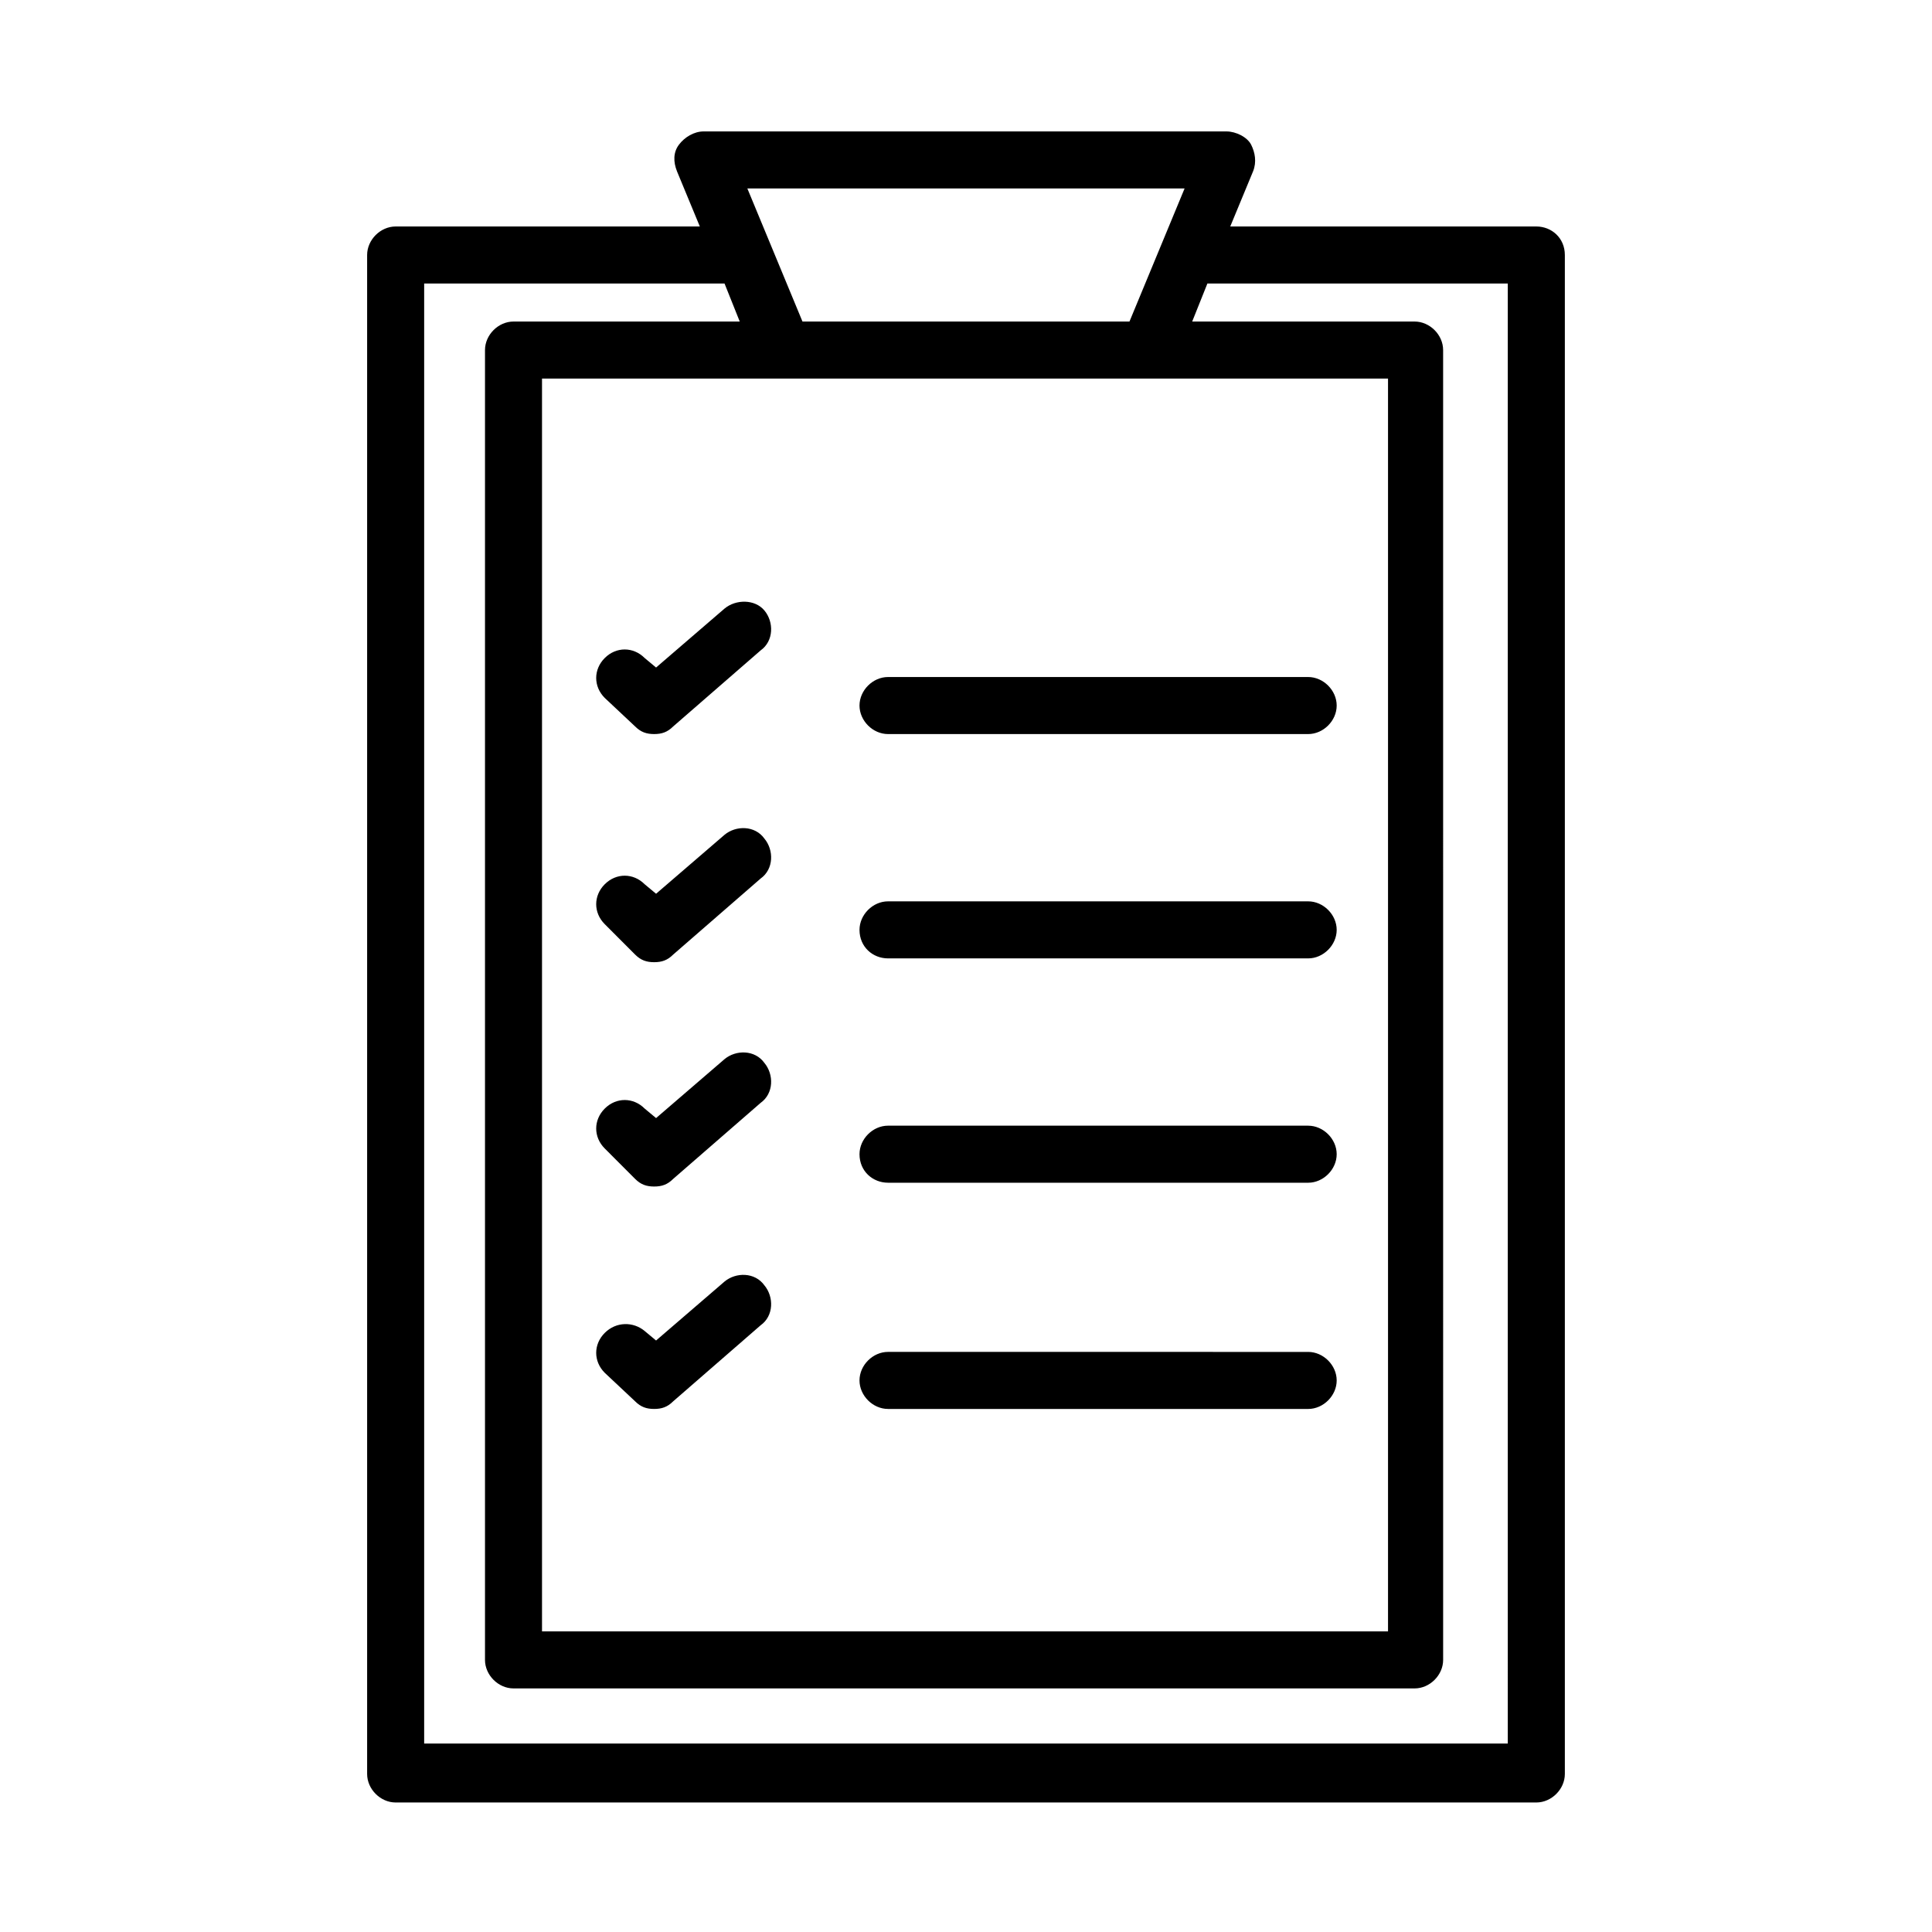
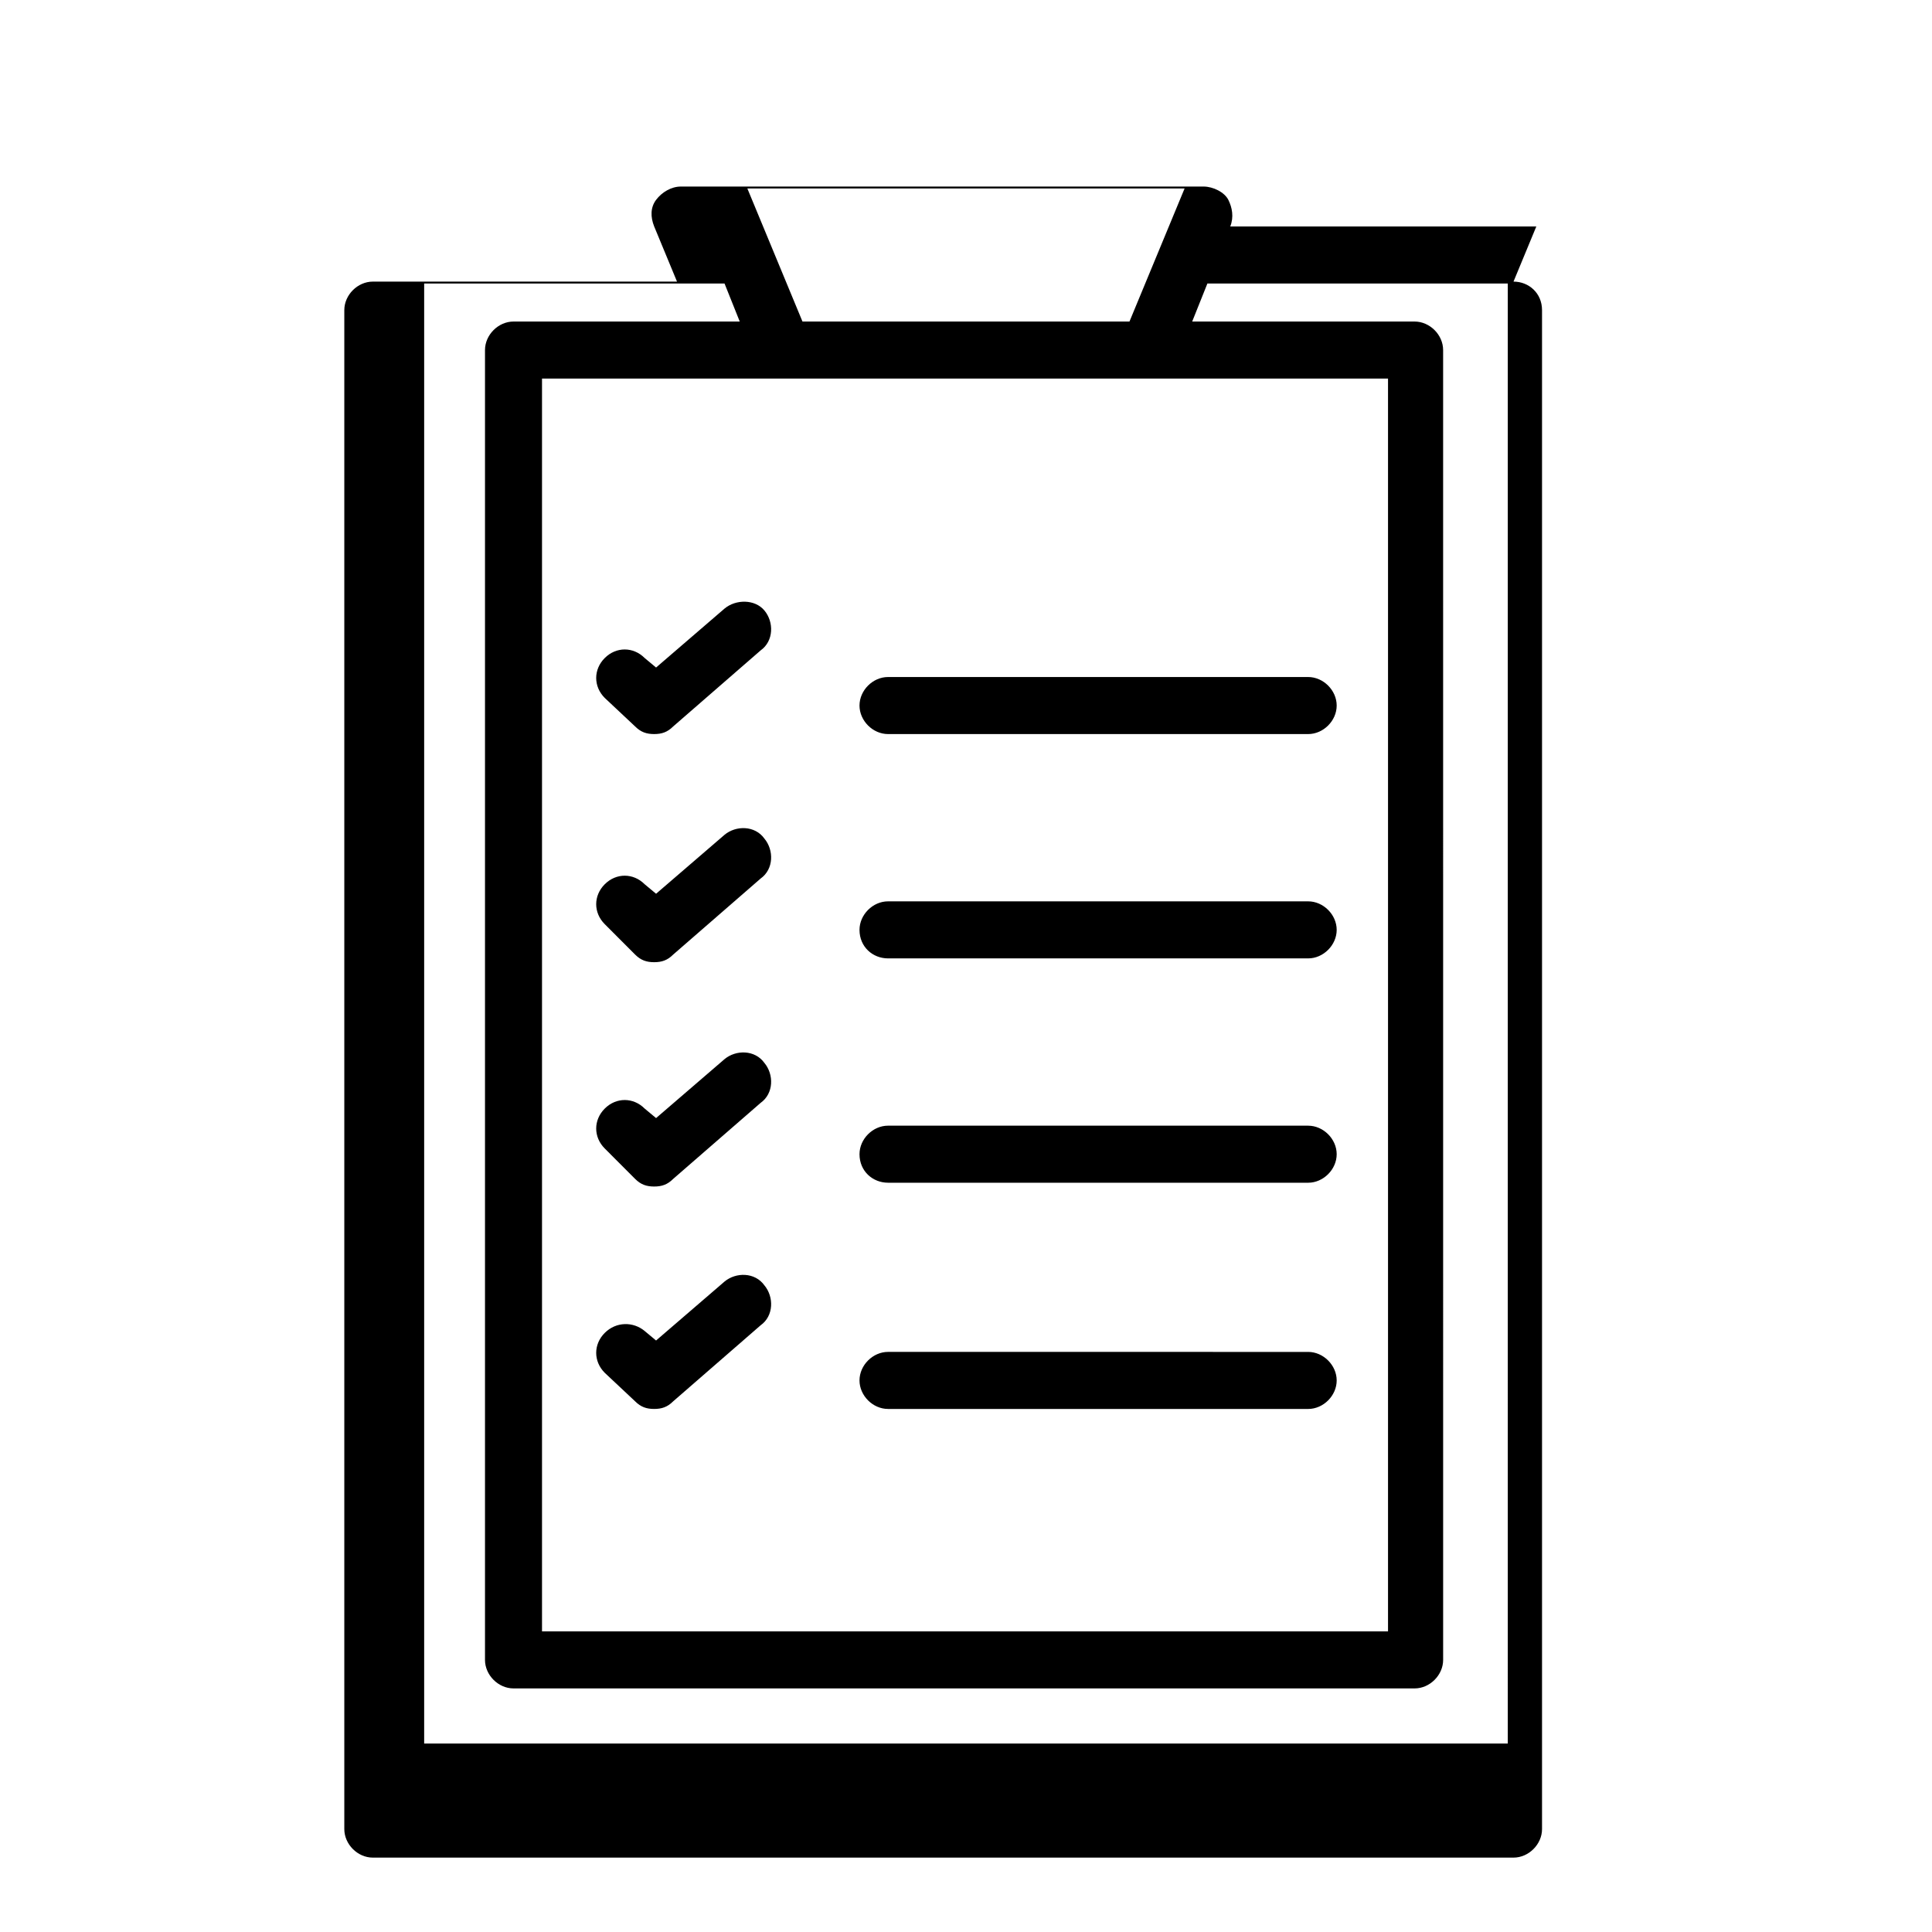
<svg xmlns="http://www.w3.org/2000/svg" fill="#000000" width="800px" height="800px" version="1.1" viewBox="144 144 512 512">
-   <path d="m551.14 204.02h-81.113l6.047-14.609c1.008-2.519 0.504-5.039-0.504-7.055-1.008-2.016-4.031-3.527-6.551-3.527h-138.55c-2.519 0-5.039 1.512-6.551 3.527-1.512 2.016-1.512 4.535-0.504 7.055l6.047 14.609h-80.609c-4.031 0-7.559 3.527-7.559 7.559v402.54c0 4.031 3.527 7.559 7.559 7.559h302.29c4.031 0 7.559-3.527 7.559-7.559v-402.54c0-4.535-3.527-7.559-7.559-7.559zm-199.51 40.305h160.21v332.01h-224.2v-332.01zm106.3-50.379-14.609 35.266h-86.656l-14.609-35.266zm85.648 412.11h-287.17v-386.92h79.602l4.031 10.078-59.953-0.004c-4.031 0-7.559 3.527-7.559 7.559v347.12c0 4.031 3.527 7.559 7.559 7.559h238.8c4.031 0 7.559-3.527 7.559-7.559l-0.004-347.12c0-4.031-3.527-7.559-7.559-7.559h-58.941l4.031-10.078h79.602zm-171.8-275.08c0-4.031 3.527-7.559 7.559-7.559h111.34c4.031 0 7.559 3.527 7.559 7.559s-3.527 7.559-7.559 7.559h-111.34c-4.031 0-7.559-3.527-7.559-7.559zm-67.512-2.016c-3.023-3.023-3.023-7.559 0-10.578 3.023-3.023 7.559-3.023 10.578 0l3.023 2.519 18.137-15.617c3.023-2.519 8.062-2.519 10.578 0.504 2.519 3.023 2.519 8.062-1.008 10.578l-23.176 20.152c-1.512 1.512-3.023 2.016-5.039 2.016-2.016 0-3.527-0.504-5.039-2.016zm67.512 61.465c0-4.031 3.527-7.559 7.559-7.559h111.34c4.031 0 7.559 3.527 7.559 7.559s-3.527 7.559-7.559 7.559h-111.34c-4.031 0-7.559-3.023-7.559-7.559zm-67.512-1.512c-3.023-3.023-3.023-7.559 0-10.578 3.023-3.023 7.559-3.023 10.578 0l3.023 2.519 18.137-15.617c3.023-2.519 8.062-2.519 10.578 1.008 2.519 3.023 2.519 8.062-1.008 10.578l-23.176 20.152c-1.512 1.512-3.023 2.016-5.039 2.016-2.016 0-3.527-0.504-5.039-2.016zm67.512 60.961c0-4.031 3.527-7.559 7.559-7.559l111.34 0.004c4.031 0 7.559 3.527 7.559 7.559s-3.527 7.559-7.559 7.559l-111.34-0.004c-4.031 0-7.559-3.023-7.559-7.559zm-67.512-1.512c-3.023-3.023-3.023-7.559 0-10.578 3.023-3.023 7.559-3.023 10.578 0l3.023 2.519 18.137-15.617c3.023-2.519 8.062-2.519 10.578 1.008 2.519 3.023 2.519 8.062-1.008 10.578l-23.176 20.152c-1.512 1.512-3.023 2.016-5.039 2.016-2.016 0-3.527-0.504-5.039-2.016zm67.512 61.465c0-4.031 3.527-7.559 7.559-7.559l111.34 0.004c4.031 0 7.559 3.527 7.559 7.559s-3.527 7.559-7.559 7.559l-111.34-0.004c-4.031 0-7.559-3.527-7.559-7.559zm-67.512-2.016c-3.023-3.023-3.023-7.559 0-10.578 3.023-3.023 7.559-3.023 10.578-0.504l3.023 2.519 18.137-15.617c3.023-2.519 8.062-2.519 10.578 1.008 2.519 3.023 2.519 8.062-1.008 10.578l-23.176 20.152c-1.512 1.512-3.023 2.016-5.039 2.016-2.016 0-3.527-0.504-5.039-2.016z" />
+   <path d="m551.14 204.02h-81.113c1.008-2.519 0.504-5.039-0.504-7.055-1.008-2.016-4.031-3.527-6.551-3.527h-138.55c-2.519 0-5.039 1.512-6.551 3.527-1.512 2.016-1.512 4.535-0.504 7.055l6.047 14.609h-80.609c-4.031 0-7.559 3.527-7.559 7.559v402.54c0 4.031 3.527 7.559 7.559 7.559h302.29c4.031 0 7.559-3.527 7.559-7.559v-402.54c0-4.535-3.527-7.559-7.559-7.559zm-199.51 40.305h160.21v332.01h-224.2v-332.01zm106.3-50.379-14.609 35.266h-86.656l-14.609-35.266zm85.648 412.11h-287.17v-386.92h79.602l4.031 10.078-59.953-0.004c-4.031 0-7.559 3.527-7.559 7.559v347.12c0 4.031 3.527 7.559 7.559 7.559h238.8c4.031 0 7.559-3.527 7.559-7.559l-0.004-347.12c0-4.031-3.527-7.559-7.559-7.559h-58.941l4.031-10.078h79.602zm-171.8-275.08c0-4.031 3.527-7.559 7.559-7.559h111.34c4.031 0 7.559 3.527 7.559 7.559s-3.527 7.559-7.559 7.559h-111.34c-4.031 0-7.559-3.527-7.559-7.559zm-67.512-2.016c-3.023-3.023-3.023-7.559 0-10.578 3.023-3.023 7.559-3.023 10.578 0l3.023 2.519 18.137-15.617c3.023-2.519 8.062-2.519 10.578 0.504 2.519 3.023 2.519 8.062-1.008 10.578l-23.176 20.152c-1.512 1.512-3.023 2.016-5.039 2.016-2.016 0-3.527-0.504-5.039-2.016zm67.512 61.465c0-4.031 3.527-7.559 7.559-7.559h111.34c4.031 0 7.559 3.527 7.559 7.559s-3.527 7.559-7.559 7.559h-111.34c-4.031 0-7.559-3.023-7.559-7.559zm-67.512-1.512c-3.023-3.023-3.023-7.559 0-10.578 3.023-3.023 7.559-3.023 10.578 0l3.023 2.519 18.137-15.617c3.023-2.519 8.062-2.519 10.578 1.008 2.519 3.023 2.519 8.062-1.008 10.578l-23.176 20.152c-1.512 1.512-3.023 2.016-5.039 2.016-2.016 0-3.527-0.504-5.039-2.016zm67.512 60.961c0-4.031 3.527-7.559 7.559-7.559l111.34 0.004c4.031 0 7.559 3.527 7.559 7.559s-3.527 7.559-7.559 7.559l-111.34-0.004c-4.031 0-7.559-3.023-7.559-7.559zm-67.512-1.512c-3.023-3.023-3.023-7.559 0-10.578 3.023-3.023 7.559-3.023 10.578 0l3.023 2.519 18.137-15.617c3.023-2.519 8.062-2.519 10.578 1.008 2.519 3.023 2.519 8.062-1.008 10.578l-23.176 20.152c-1.512 1.512-3.023 2.016-5.039 2.016-2.016 0-3.527-0.504-5.039-2.016zm67.512 61.465c0-4.031 3.527-7.559 7.559-7.559l111.34 0.004c4.031 0 7.559 3.527 7.559 7.559s-3.527 7.559-7.559 7.559l-111.34-0.004c-4.031 0-7.559-3.527-7.559-7.559zm-67.512-2.016c-3.023-3.023-3.023-7.559 0-10.578 3.023-3.023 7.559-3.023 10.578-0.504l3.023 2.519 18.137-15.617c3.023-2.519 8.062-2.519 10.578 1.008 2.519 3.023 2.519 8.062-1.008 10.578l-23.176 20.152c-1.512 1.512-3.023 2.016-5.039 2.016-2.016 0-3.527-0.504-5.039-2.016z" />
</svg>